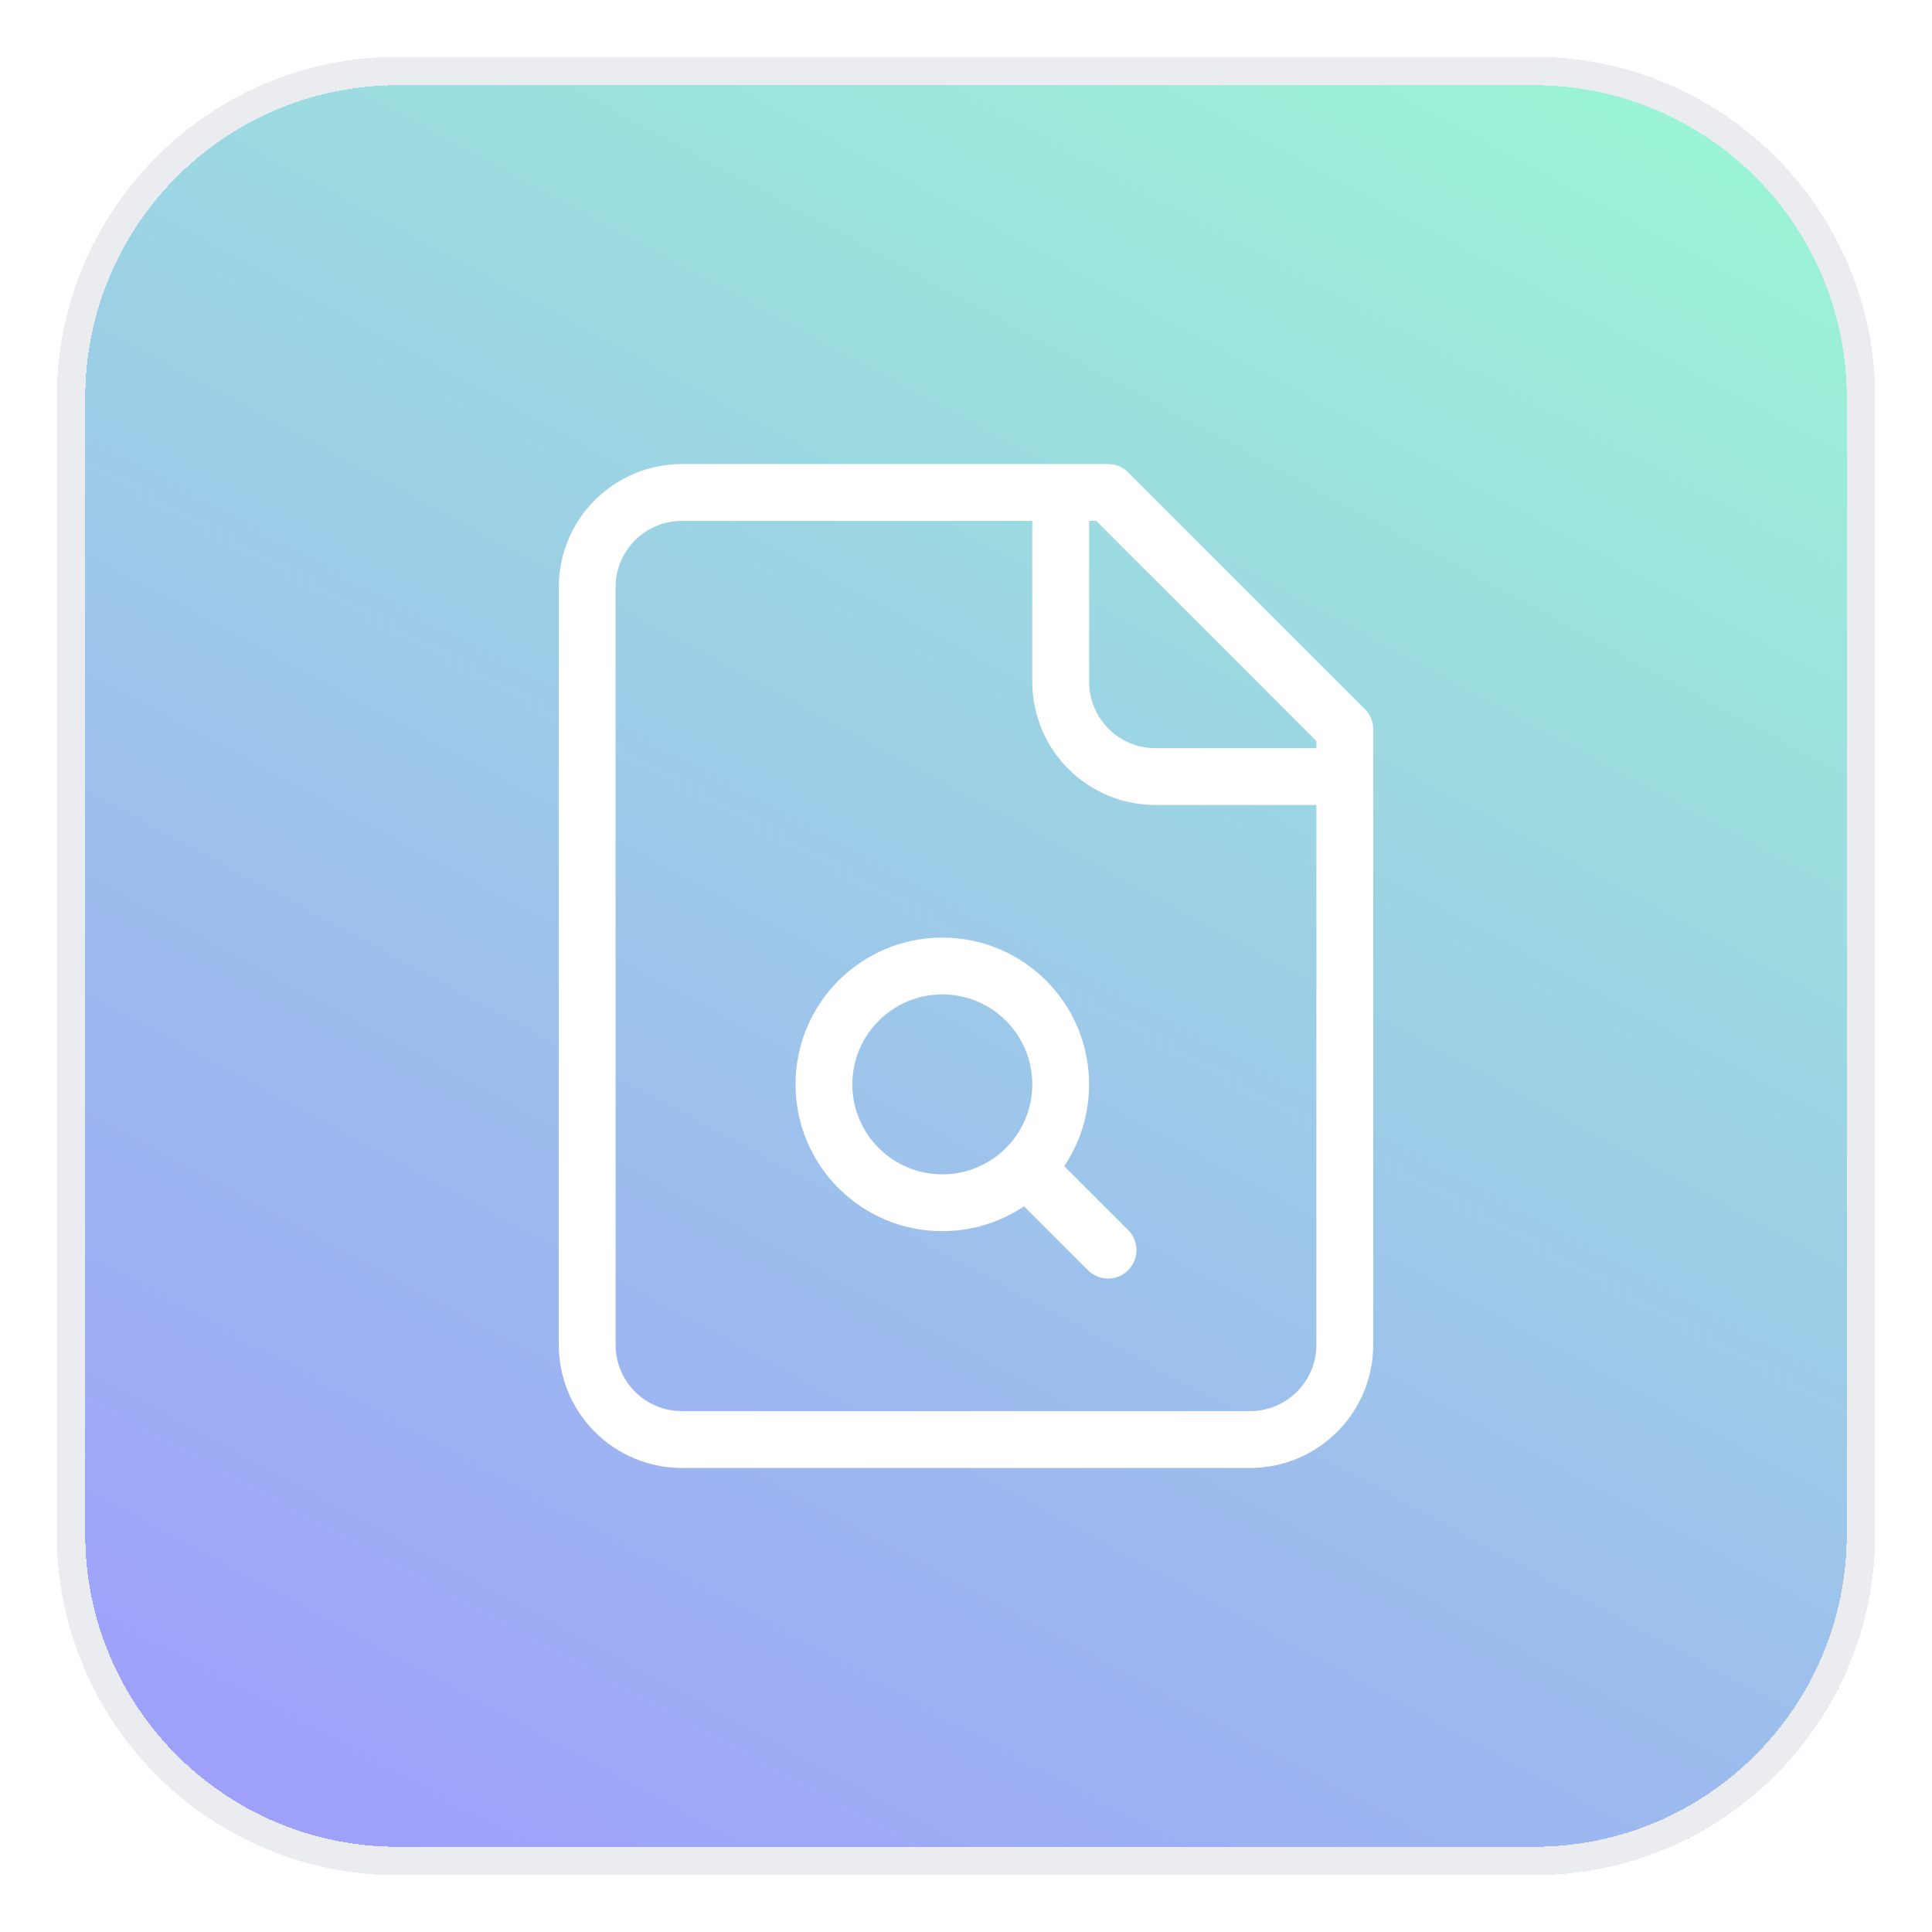
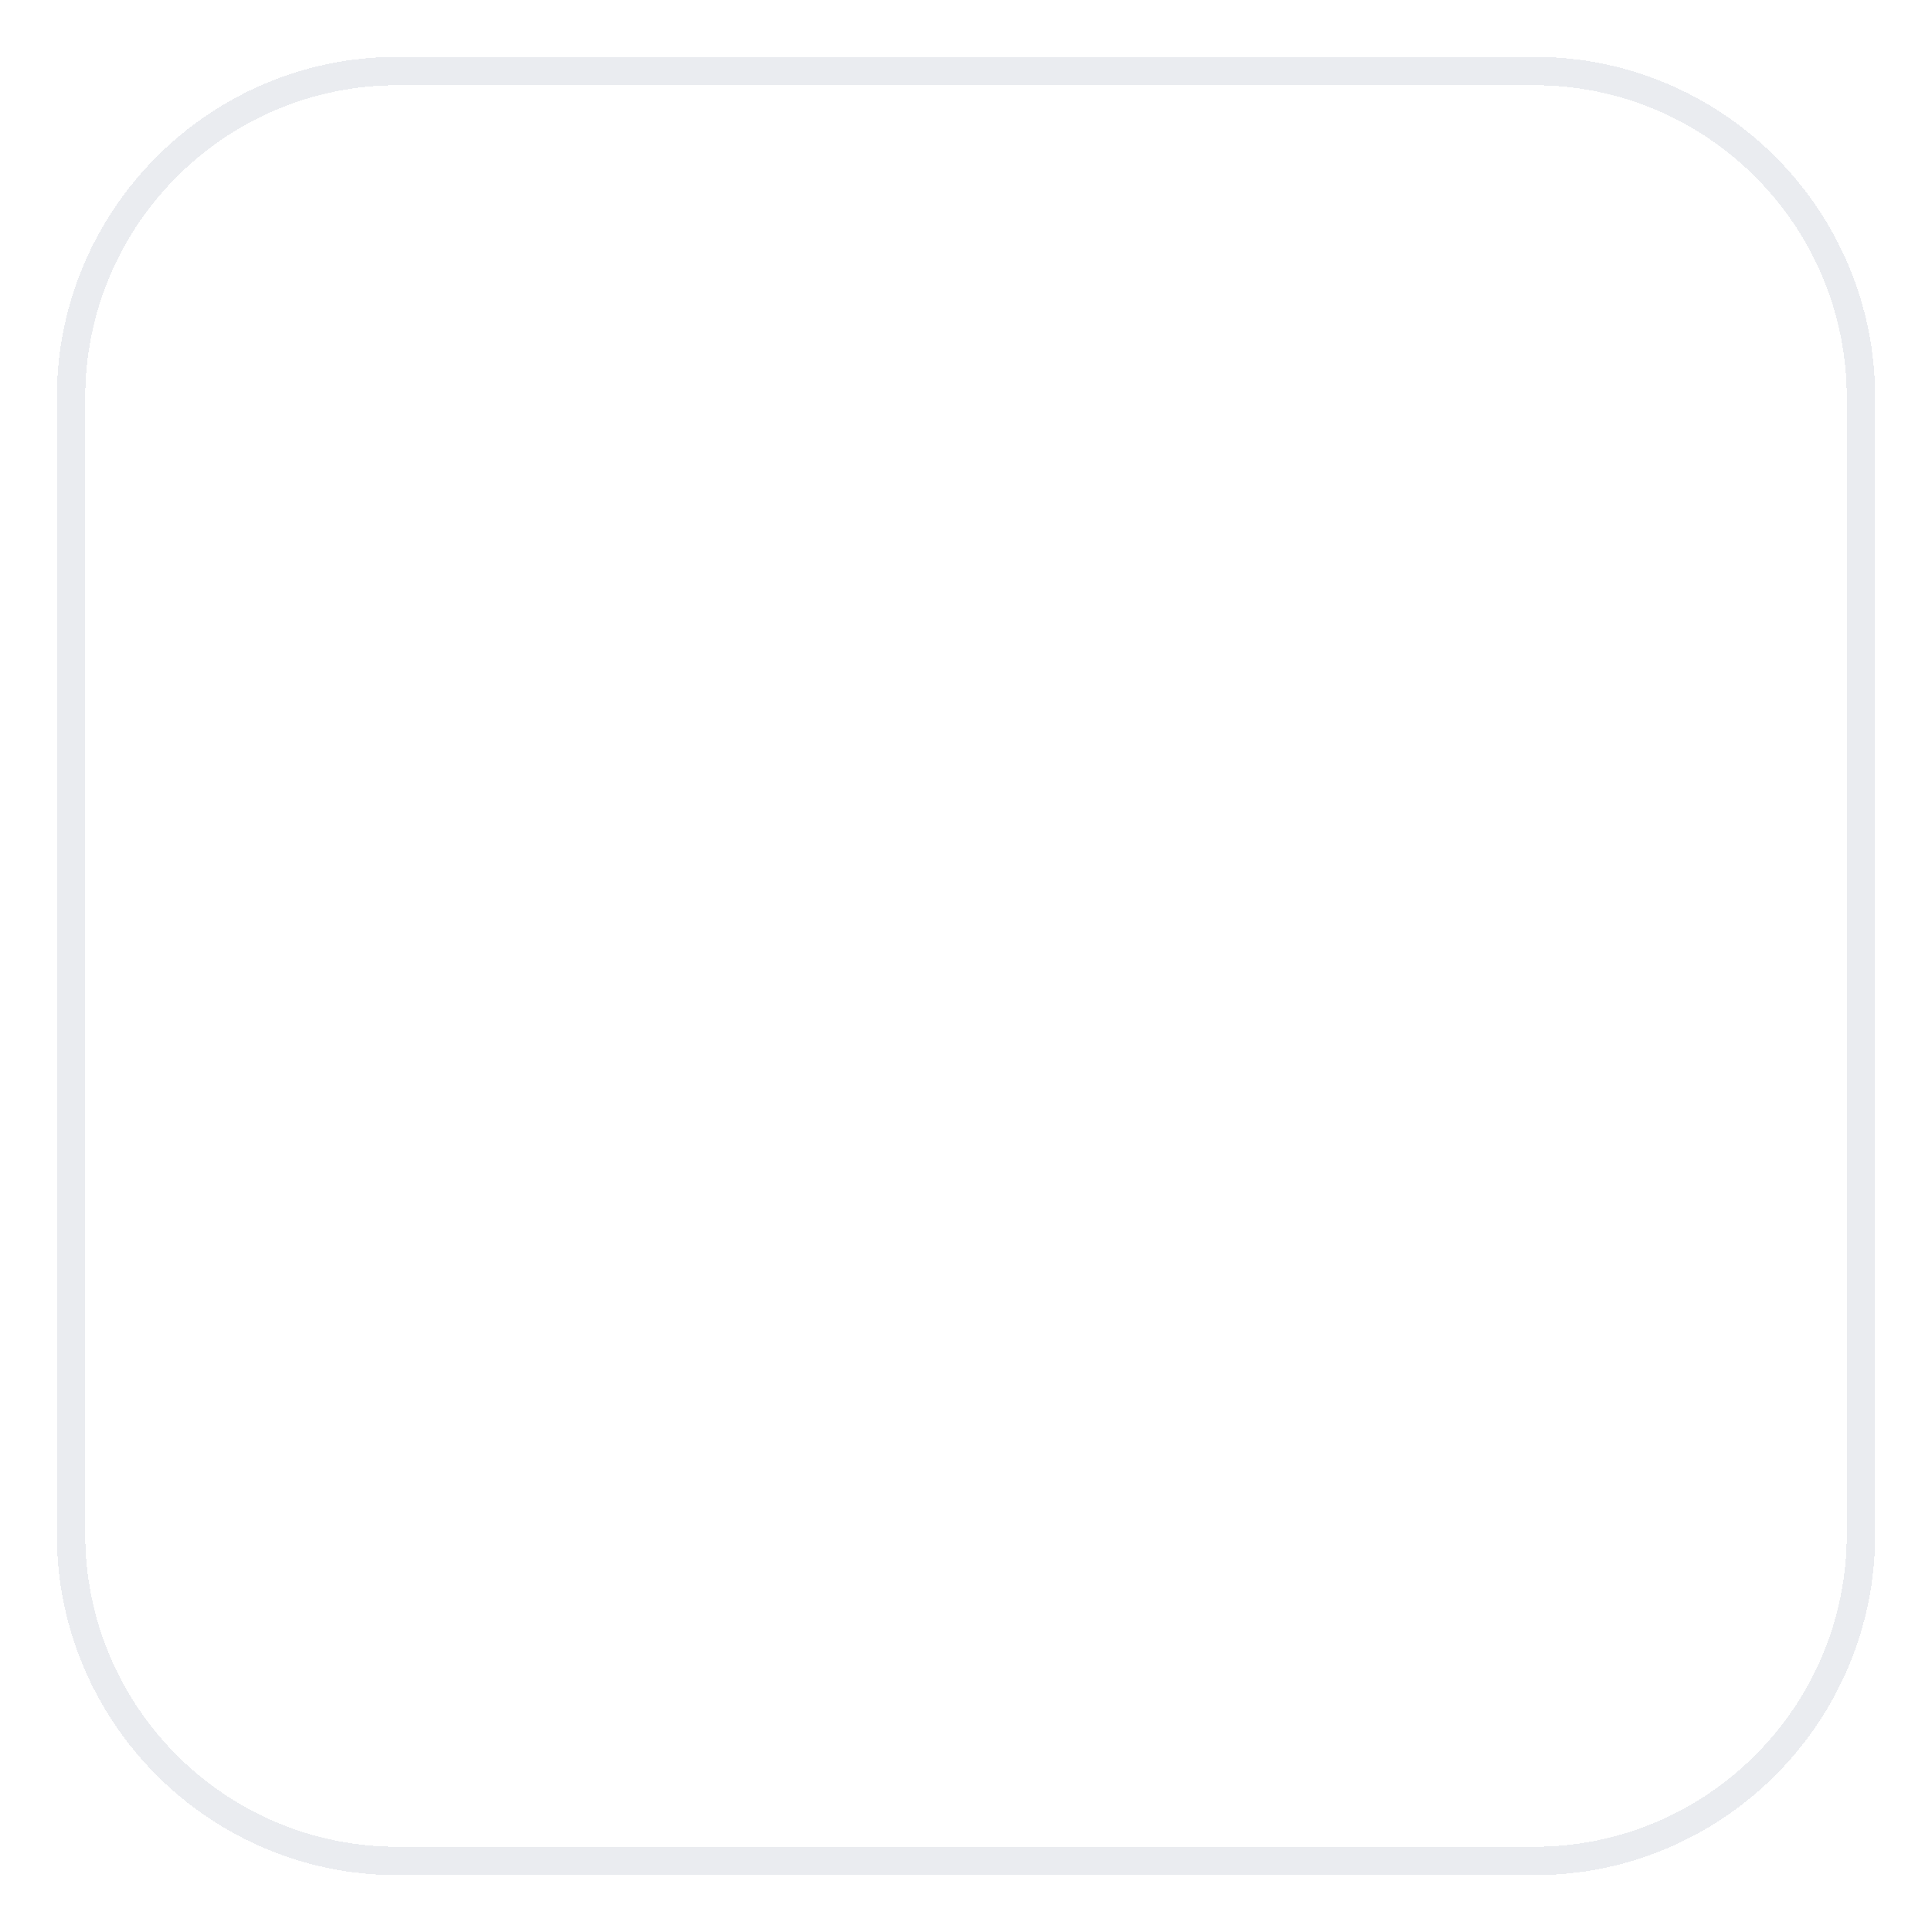
<svg xmlns="http://www.w3.org/2000/svg" width="68" height="68" viewBox="0 0 68 68" fill="none">
  <g filter="url(#filter0_bd_2067_6951)">
-     <path d="M2 13C2 6.373 7.373 1 14 1H54C60.627 1 66 6.373 66 13V53C66 59.627 60.627 65 54 65H14C7.373 65 2 59.627 2 53V13Z" fill="white" shape-rendering="crispEdges" />
-     <path d="M2 13C2 6.373 7.373 1 14 1H54C60.627 1 66 6.373 66 13V53C66 59.627 60.627 65 54 65H14C7.373 65 2 59.627 2 53V13Z" fill="url(#paint0_linear_2067_6951)" fill-opacity="0.72" shape-rendering="crispEdges" />
    <path d="M2.5 13C2.5 6.649 7.649 1.5 14 1.5H54C60.351 1.5 65.5 6.649 65.5 13V53C65.5 59.351 60.351 64.5 54 64.5H14C7.649 64.5 2.5 59.351 2.5 53V13Z" stroke="#EAECF0" shape-rendering="crispEdges" />
-     <path d="M37.333 16.333V23C37.333 23.884 37.685 24.732 38.31 25.357C38.935 25.982 39.783 26.333 40.667 26.333H47.333M36.167 40.167L39 43M39 16.333H24C23.116 16.333 22.268 16.685 21.643 17.31C21.018 17.935 20.667 18.783 20.667 19.667V46.333C20.667 47.217 21.018 48.065 21.643 48.69C22.268 49.316 23.116 49.667 24 49.667H44C44.884 49.667 45.732 49.316 46.357 48.69C46.982 48.065 47.333 47.217 47.333 46.333V24.667L39 16.333ZM37.333 37.167C37.333 39.468 35.468 41.333 33.167 41.333C30.866 41.333 29 39.468 29 37.167C29 34.865 30.866 33 33.167 33C35.468 33 37.333 34.865 37.333 37.167Z" stroke="white" stroke-width="2" stroke-linecap="round" stroke-linejoin="round" />
  </g>
  <defs>
    <filter id="filter0_bd_2067_6951" x="-10" y="-11" width="88" height="88" filterUnits="userSpaceOnUse" color-interpolation-filters="sRGB">
      <feFlood flood-opacity="0" result="BackgroundImageFix" />
      <feGaussianBlur in="BackgroundImageFix" stdDeviation="6" />
      <feComposite in2="SourceAlpha" operator="in" result="effect1_backgroundBlur_2067_6951" />
      <feColorMatrix in="SourceAlpha" type="matrix" values="0 0 0 0 0 0 0 0 0 0 0 0 0 0 0 0 0 0 127 0" result="hardAlpha" />
      <feOffset dy="1" />
      <feGaussianBlur stdDeviation="1" />
      <feComposite in2="hardAlpha" operator="out" />
      <feColorMatrix type="matrix" values="0 0 0 0 0.063 0 0 0 0 0.094 0 0 0 0 0.157 0 0 0 0.05 0" />
      <feBlend mode="normal" in2="effect1_backgroundBlur_2067_6951" result="effect2_dropShadow_2067_6951" />
      <feBlend mode="normal" in="SourceGraphic" in2="effect2_dropShadow_2067_6951" result="shape" />
    </filter>
    <linearGradient id="paint0_linear_2067_6951" x1="2" y1="68.6" x2="46.125" y2="-13.141" gradientUnits="userSpaceOnUse">
      <stop stop-color="#796EFF" />
      <stop offset="0.925" stop-color="#75F2C5" />
    </linearGradient>
  </defs>
</svg>